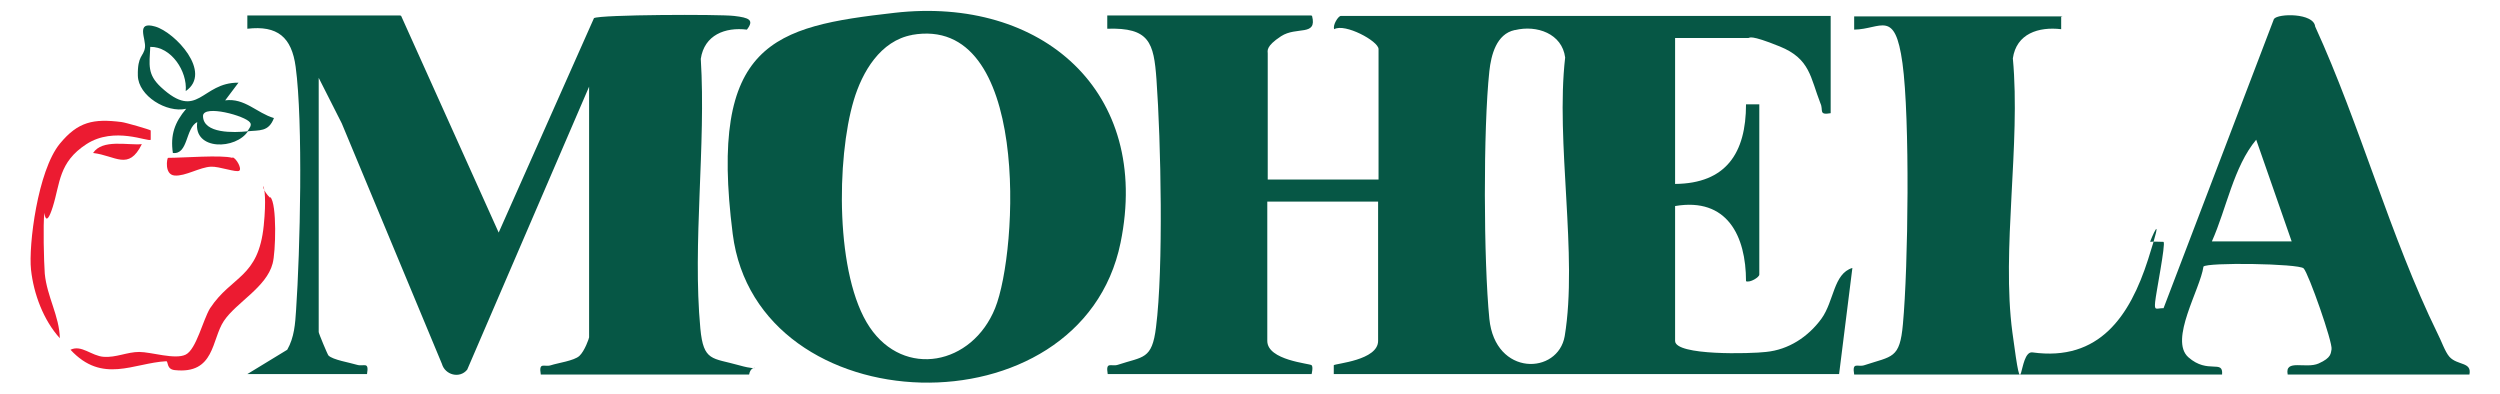
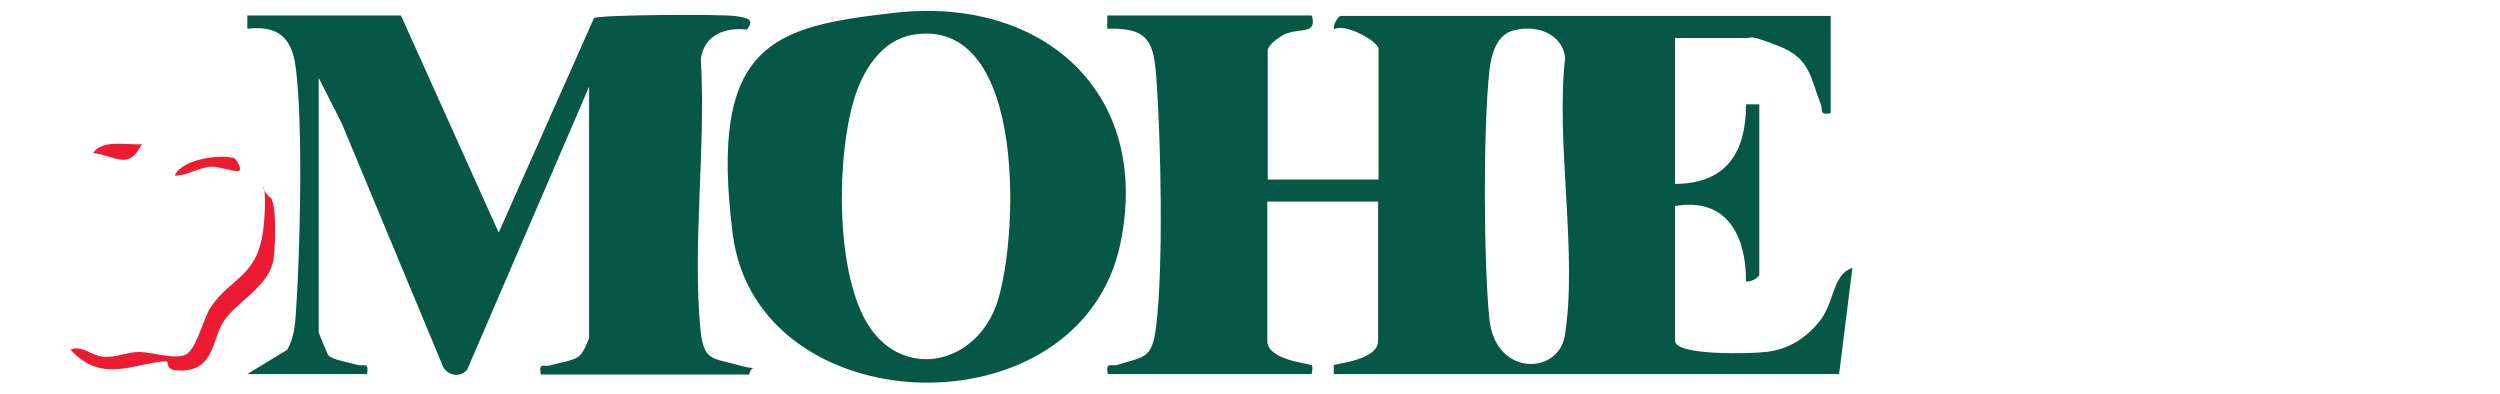
<svg xmlns="http://www.w3.org/2000/svg" width="108" height="17" viewBox="0 0 108 17" fill="none">
  <path d="M56.681 0.688C56.911 1.585 56.011 1.127 55.34 1.566C54.67 2.006 54.766 2.197 54.766 2.311V7.755H59.553V2.12C59.553 1.776 58.098 0.993 57.638 1.261C57.562 1.089 57.811 0.688 57.925 0.688H79.085V4.89C78.549 4.985 78.779 4.756 78.645 4.47C78.204 3.343 78.204 2.54 76.883 2.006C75.562 1.471 75.6 1.643 75.523 1.643H72.364V7.946C74.566 7.927 75.428 6.609 75.428 4.508H76.002V11.862C76.002 11.976 75.6 12.225 75.428 12.148C75.428 10.181 74.604 8.519 72.364 8.901V14.727C72.364 15.376 75.657 15.281 76.289 15.204C77.266 15.109 78.109 14.555 78.683 13.772C79.238 13.008 79.2 11.823 80.023 11.575L79.449 16.16H57.619C57.619 16.16 57.619 15.796 57.619 15.777C57.696 15.701 59.534 15.567 59.534 14.727V8.71H54.747V14.727C54.747 15.567 56.585 15.701 56.662 15.777C56.738 15.854 56.662 16.16 56.662 16.16H47.853C47.757 15.586 48.006 15.854 48.294 15.758C49.385 15.395 49.768 15.548 49.94 14.135C50.266 11.575 50.151 6.093 49.96 3.438C49.845 1.834 49.653 1.184 47.834 1.241V0.668H56.643L56.681 0.688ZM65.432 1.299C64.647 1.471 64.417 2.368 64.34 3.075C64.072 5.558 64.091 11.27 64.34 13.772C64.589 16.274 67.308 16.198 67.596 14.517C68.17 11.04 67.194 6.131 67.615 2.483C67.481 1.452 66.389 1.07 65.451 1.299H65.432Z" fill="#065745" />
-   <path d="M89.043 0.688V1.261C88.066 1.146 87.109 1.452 86.955 2.521C87.3 6.208 86.457 10.792 86.936 14.364C87.415 17.936 87.166 15.147 87.798 15.223C90.689 15.625 92.011 13.657 92.796 11.212C93.581 8.767 92.853 10.467 92.891 10.448C92.93 10.429 93.447 10.448 93.466 10.448C93.562 10.544 93.14 12.645 93.102 13.046C93.064 13.447 93.14 13.313 93.466 13.313L98.234 0.821C98.406 0.573 99.957 0.554 100.015 1.146C101.949 5.367 103.27 10.257 105.3 14.402C105.453 14.689 105.626 15.204 105.817 15.415C106.162 15.796 106.794 15.625 106.679 16.179H98.828C98.694 15.491 99.613 15.949 100.168 15.701C100.723 15.453 100.685 15.262 100.723 15.09C100.781 14.803 99.728 11.804 99.517 11.594C99.306 11.384 95.323 11.327 95.189 11.518C95.055 12.492 93.696 14.689 94.538 15.434C95.381 16.179 96.051 15.51 95.994 16.179H80.1C80.004 15.605 80.253 15.873 80.54 15.777C81.747 15.376 82.072 15.51 82.206 14.001C82.436 11.518 82.513 5.1 82.187 2.731C81.862 0.363 81.268 1.261 80.1 1.28V0.707H89.1L89.043 0.688ZM99 10.429L97.468 6.036C96.492 7.201 96.185 9.016 95.553 10.429H99Z" fill="#065745" />
  <path d="M17.33 0.688L21.543 10.047L25.66 0.783C25.928 0.63 31.06 0.611 31.711 0.688C32.362 0.764 32.592 0.86 32.266 1.28C31.328 1.165 30.428 1.509 30.274 2.541C30.504 6.284 29.911 10.506 30.255 14.192C30.389 15.625 30.772 15.453 31.921 15.778C33.07 16.102 32.458 15.625 32.362 16.179H23.362C23.266 15.606 23.515 15.873 23.802 15.778C24.089 15.682 24.798 15.587 25.028 15.377C25.258 15.166 25.449 14.612 25.449 14.574V3.744L20.183 15.969C19.858 16.37 19.226 16.198 19.091 15.72L14.764 5.329L13.768 3.362V14.345C13.768 14.402 14.151 15.319 14.189 15.357C14.381 15.548 15.108 15.663 15.415 15.758C15.721 15.854 15.951 15.587 15.855 16.16H10.685L12.409 15.109C12.715 14.574 12.753 13.982 12.791 13.39C12.964 10.869 13.098 5.291 12.772 2.884C12.6 1.605 11.987 1.089 10.685 1.242V0.669H17.291L17.33 0.688Z" fill="#065745" />
  <path d="M38.642 0.554C45 -0.172 49.749 3.954 48.408 10.486C46.704 18.815 32.706 18.394 31.653 10.104C30.6 1.815 33.434 1.146 38.642 0.554ZM39.408 1.509C38.03 1.757 37.245 3.113 36.881 4.336C36.134 6.838 36.077 11.919 37.57 14.135C39.064 16.351 41.994 15.777 42.989 13.313C43.985 10.849 44.521 0.592 39.389 1.509H39.408Z" fill="#065745" />
-   <path d="M10.723 5.654C10.206 6.475 8.349 6.514 8.521 5.272C8.004 5.539 8.138 6.685 7.468 6.609C7.353 5.826 7.545 5.291 8.043 4.699C7.2 4.89 5.974 4.145 5.955 3.266C5.936 2.388 6.204 2.445 6.262 2.063C6.319 1.681 5.84 0.898 6.702 1.146C7.564 1.394 9.191 3.133 8.023 3.935C8.1 3.075 7.391 2.006 6.491 2.025C6.453 2.808 6.357 3.209 6.951 3.763C8.56 5.253 8.694 3.553 10.302 3.572L9.728 4.336C10.57 4.221 11.106 4.89 11.834 5.1C11.604 5.711 11.202 5.616 10.685 5.673C10.762 5.558 10.896 5.406 10.8 5.291C10.608 5.005 8.789 4.508 8.77 5.005C8.77 5.788 10.13 5.73 10.685 5.673L10.723 5.654Z" fill="#065745" />
  <path d="M11.681 8.519C11.968 8.806 11.911 10.907 11.777 11.384C11.508 12.416 10.206 13.065 9.67 13.867C9.134 14.669 9.287 16.178 7.545 15.988C7.181 15.949 7.277 15.605 7.181 15.605C5.764 15.682 4.423 16.599 3.045 15.109C3.523 14.88 3.945 15.376 4.481 15.415C5.017 15.453 5.496 15.204 6.013 15.204C6.53 15.204 7.564 15.548 8.023 15.319C8.483 15.09 8.77 13.81 9.077 13.313C10.015 11.9 11.164 12.014 11.394 9.741C11.623 7.468 11.049 7.946 11.662 8.538L11.681 8.519Z" fill="#EC1B31" />
-   <path d="M6.511 5.654C6.511 5.673 6.511 6.017 6.511 6.036C6.415 6.15 4.94 5.444 3.734 6.227C2.528 7.01 2.604 7.908 2.279 8.939C1.953 9.971 1.915 9.073 1.915 9.207C1.857 9.684 1.896 11.308 1.934 11.823C2.03 12.817 2.566 13.657 2.585 14.612C1.877 13.829 1.455 12.702 1.34 11.652C1.226 10.601 1.628 7.373 2.585 6.208C3.37 5.253 4.04 5.119 5.247 5.272C5.419 5.291 6.472 5.597 6.511 5.635V5.654Z" fill="#EC1B31" />
-   <path d="M10.053 6.8C10.206 6.838 10.455 7.278 10.34 7.373C10.226 7.469 9.46 7.182 9.115 7.201C8.636 7.22 8.004 7.621 7.545 7.583C7.085 7.545 7.219 6.819 7.257 6.819C7.908 6.819 9.574 6.685 10.034 6.819L10.053 6.8Z" fill="#EC1B31" />
+   <path d="M10.053 6.8C10.206 6.838 10.455 7.278 10.34 7.373C10.226 7.469 9.46 7.182 9.115 7.201C8.636 7.22 8.004 7.621 7.545 7.583C7.908 6.819 9.574 6.685 10.034 6.819L10.053 6.8Z" fill="#EC1B31" />
  <path d="M6.128 6.227C5.553 7.392 4.998 6.723 4.021 6.609C4.423 5.998 5.515 6.284 6.128 6.227Z" fill="#EC1B31" />
</svg>